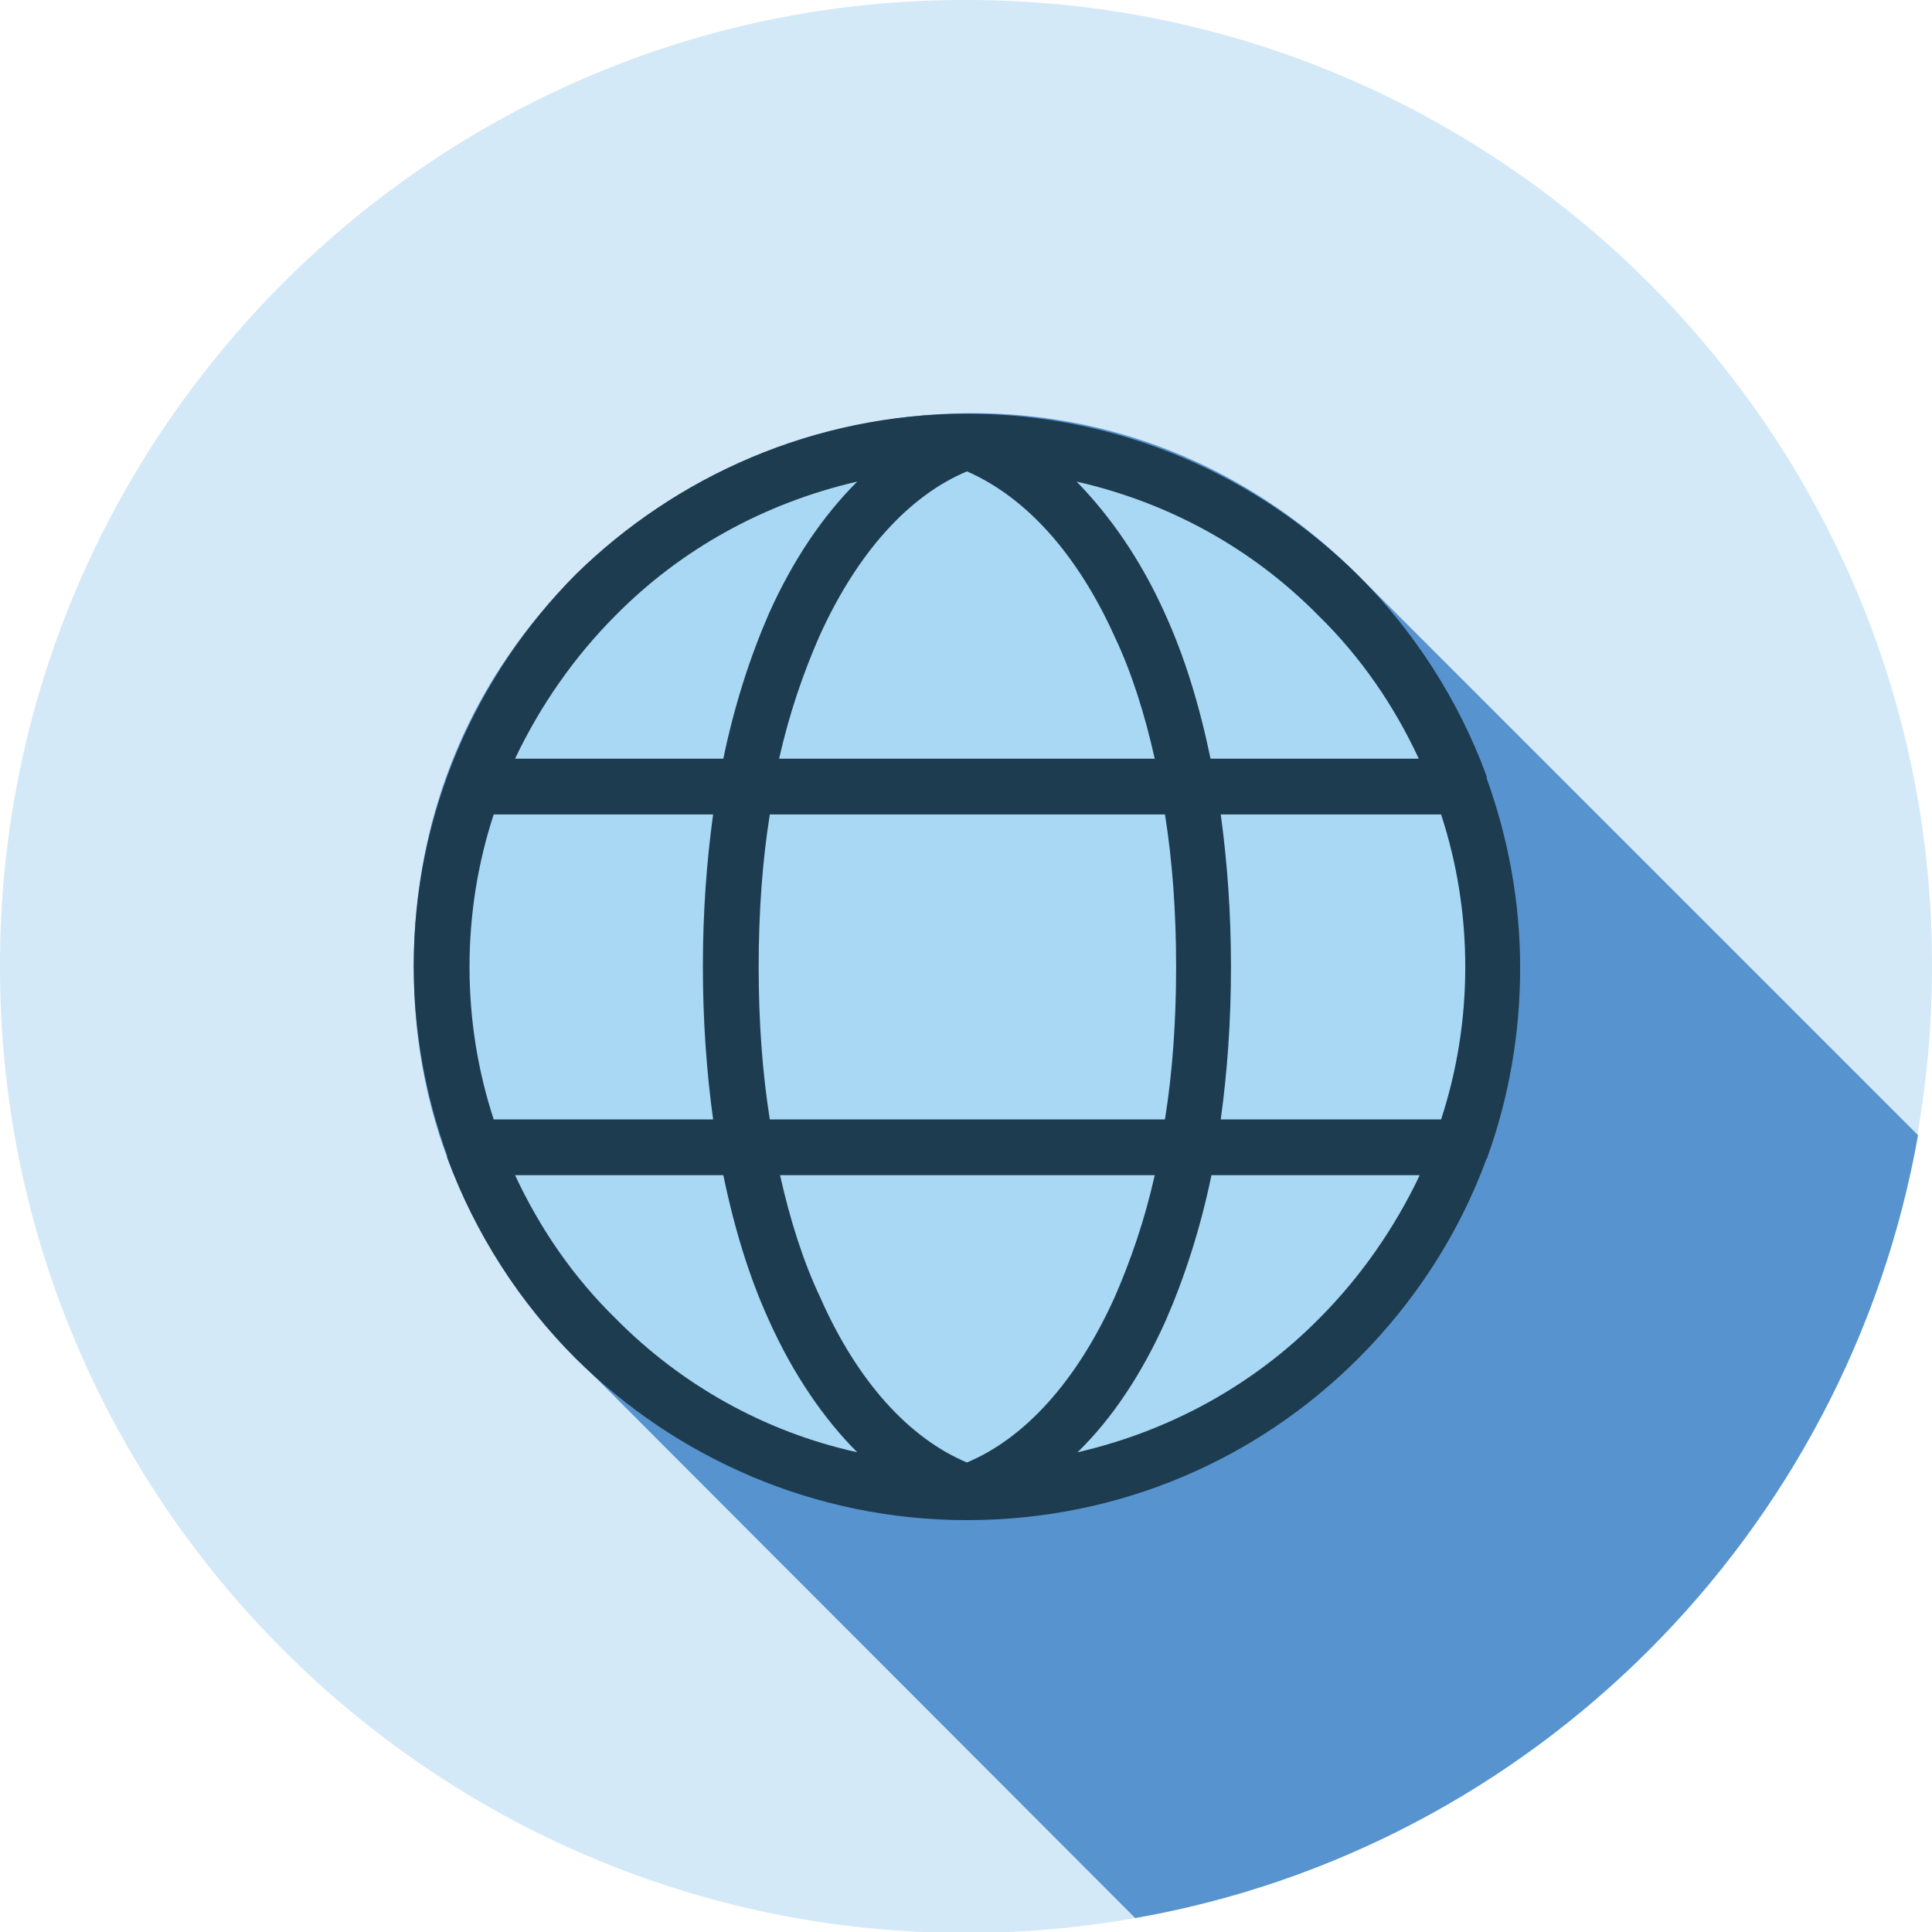
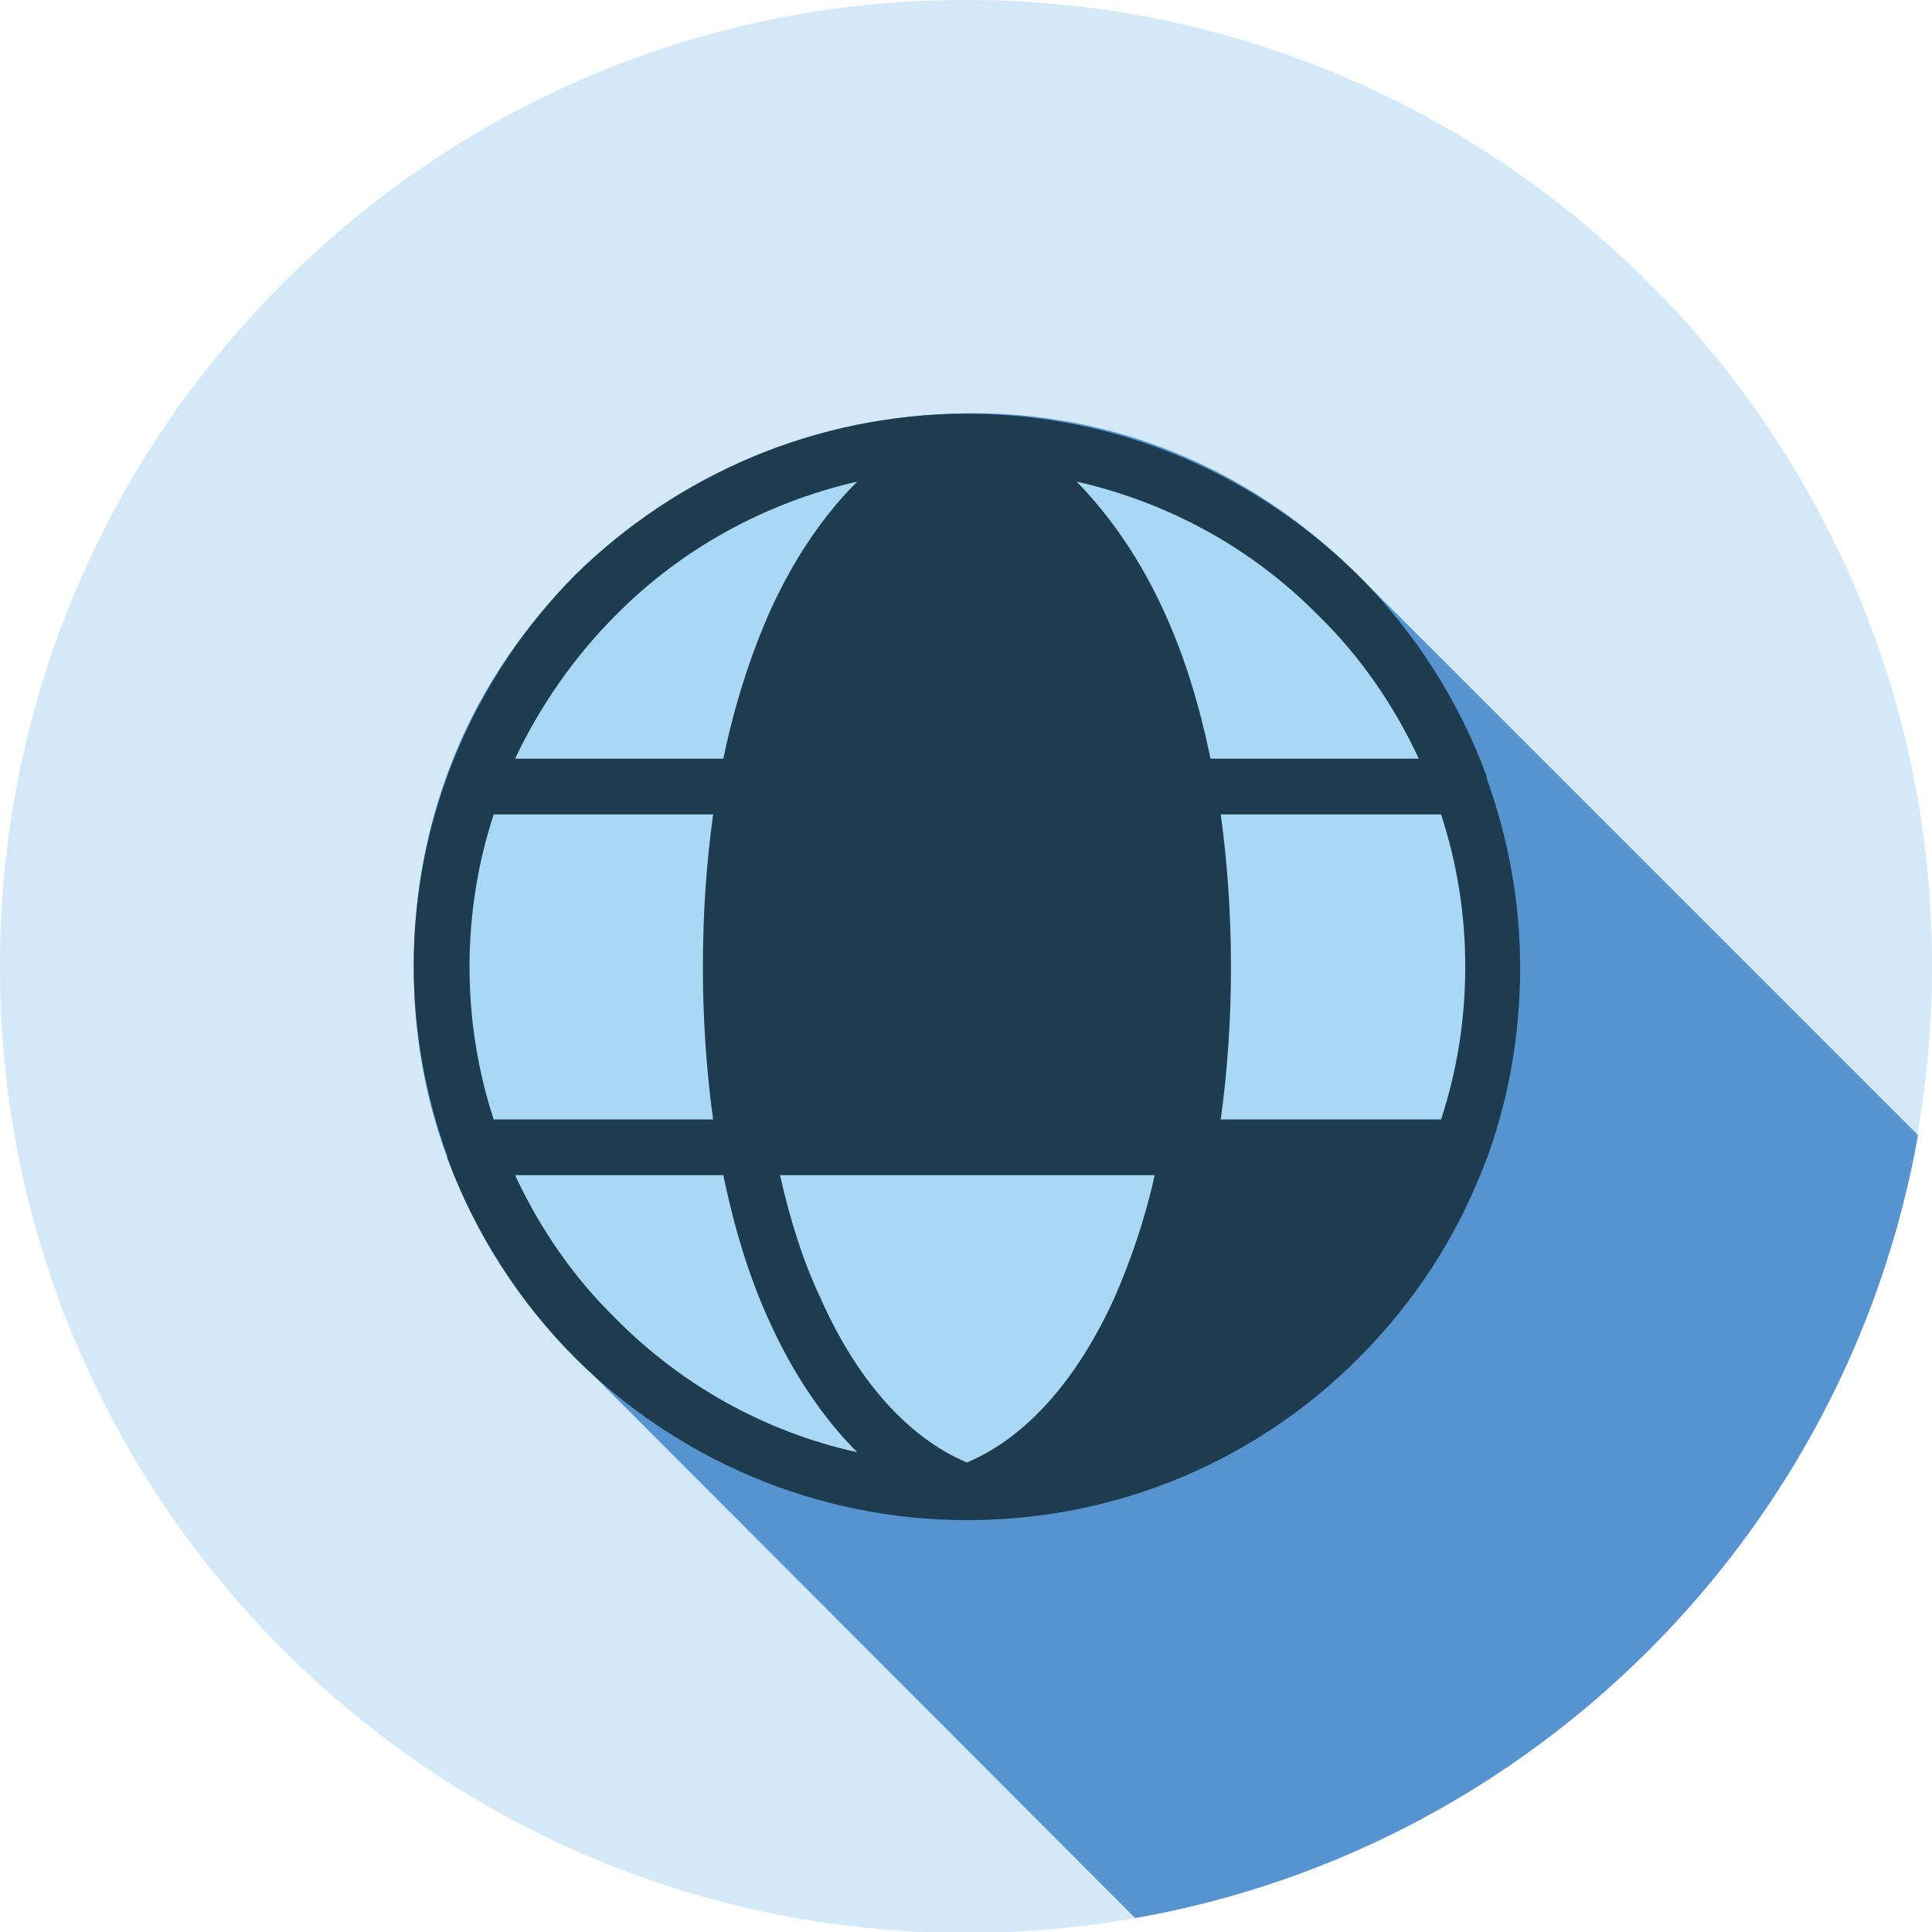
<svg xmlns="http://www.w3.org/2000/svg" version="1.1" id="Layer_1" x="0px" y="0px" viewBox="0 0 207.8 207.8" style="enable-background:new 0 0 207.8 207.8;" xml:space="preserve">
  <style type="text/css">
	.st0{fill-rule:evenodd;clip-rule:evenodd;fill:#D3E9F8;}
	.st1{fill-rule:evenodd;clip-rule:evenodd;fill:#5793CE;}
	.st2{fill-rule:evenodd;clip-rule:evenodd;fill:#1D3C50;}
	.st3{fill-rule:evenodd;clip-rule:evenodd;fill:#A8D8F4;}
</style>
  <path class="st0" d="M207.8,104c0-0.1,0-0.2,0-0.3C207.8,46.6,161.2,0,104,0c-0.1,0-0.2,0-0.3,0C46.6,0,0,46.6,0,103.8  c0,0.1,0,0.2,0,0.3c0,57.2,46.6,103.8,103.8,103.8c0.1,0,0.2,0,0.3,0C161.2,207.8,207.8,161.2,207.8,104z" />
  <path class="st1" d="M122.1,206.3c42.8-7.5,76.6-41.4,84.2-84.2l-60.2-60.2C108.7,24.5,44.5,51.2,44.5,104  c0,16.9,6.6,31.3,18.5,43.1L122.1,206.3z" />
  <g>
    <path class="st2" d="M160,124.4c0,0.1,0,0.1-0.1,0.2c-3,8.2-7.8,15.5-13.8,21.5c-10.8,10.8-25.6,17.4-42.1,17.4   c-16.4,0-31.3-6.7-42.1-17.4c-6-6-10.8-13.4-13.8-21.6l0-0.1l0,0l0-0.1l0,0c-2.3-6.4-3.6-13.2-3.6-20.4c0-16.4,6.7-31.3,17.4-42.1   C72.7,51.2,87.6,44.5,104,44.5c16.4,0,31.3,6.7,42.1,17.4c6,6,10.8,13.4,13.8,21.6l0,0.1l0,0l0,0.1l0,0c2.3,6.4,3.6,13.2,3.6,20.4   C163.5,111.2,162.3,118,160,124.4z" />
    <path class="st3" d="M76.7,120.4c-0.7-5.1-1.1-10.6-1.1-16.4c0-5.9,0.4-11.3,1.1-16.4H53.1c-1.7,5.2-2.6,10.7-2.6,16.4   c0,5.7,0.9,11.2,2.6,16.4H76.7z" />
    <path class="st3" d="M92.2,156.2c-3.6-3.6-6.9-8.4-9.5-14.2c-2.1-4.6-3.7-9.8-4.9-15.6H55.4c2.7,5.8,6.3,11,10.8,15.4   C73.2,148.9,82.2,154,92.2,156.2z" />
-     <path class="st3" d="M124.2,81.6c-1.1-4.9-2.5-9.3-4.3-13.1c-4.1-9.1-9.7-15.1-15.9-17.8c-6.2,2.6-11.8,8.7-15.9,17.8   c-1.7,3.9-3.2,8.2-4.3,13.1H124.2z" />
-     <path class="st3" d="M125.3,120.4c0.8-5,1.2-10.5,1.2-16.4s-0.4-11.4-1.2-16.4H82.8c-0.8,5-1.2,10.5-1.2,16.4s0.4,11.4,1.2,16.4   H125.3z" />
    <path class="st3" d="M104,157.3c6.2-2.6,11.8-8.7,15.9-17.8c1.7-3.9,3.2-8.2,4.3-13.1H83.9c1.1,4.9,2.5,9.3,4.3,13.1   C92.2,148.6,97.8,154.7,104,157.3z" />
-     <path class="st3" d="M130.3,126.4c-1.2,5.8-2.9,11-4.9,15.6c-2.6,5.8-5.8,10.6-9.5,14.2c10-2.3,19-7.3,26-14.4   c4.4-4.4,8.1-9.7,10.8-15.4H130.3z" />
    <path class="st3" d="M131.3,87.6c0.7,5.1,1.1,10.6,1.1,16.4c0,5.9-0.4,11.3-1.1,16.4H155c1.7-5.2,2.6-10.7,2.6-16.4   c0-5.7-0.9-11.2-2.6-16.4H131.3z" />
    <path class="st3" d="M115.8,51.8c3.6,3.7,6.9,8.4,9.5,14.2c2.1,4.6,3.7,9.8,4.9,15.6h22.4c-2.7-5.8-6.3-11-10.8-15.4   C134.8,59.1,125.9,54.1,115.8,51.8z" />
    <path class="st3" d="M92.2,51.8c-10,2.3-19,7.3-26,14.4c-4.4,4.4-8.1,9.7-10.8,15.4h22.4c1.2-5.8,2.9-11,4.9-15.6   C85.3,60.2,88.5,55.5,92.2,51.8z" />
  </g>
</svg>